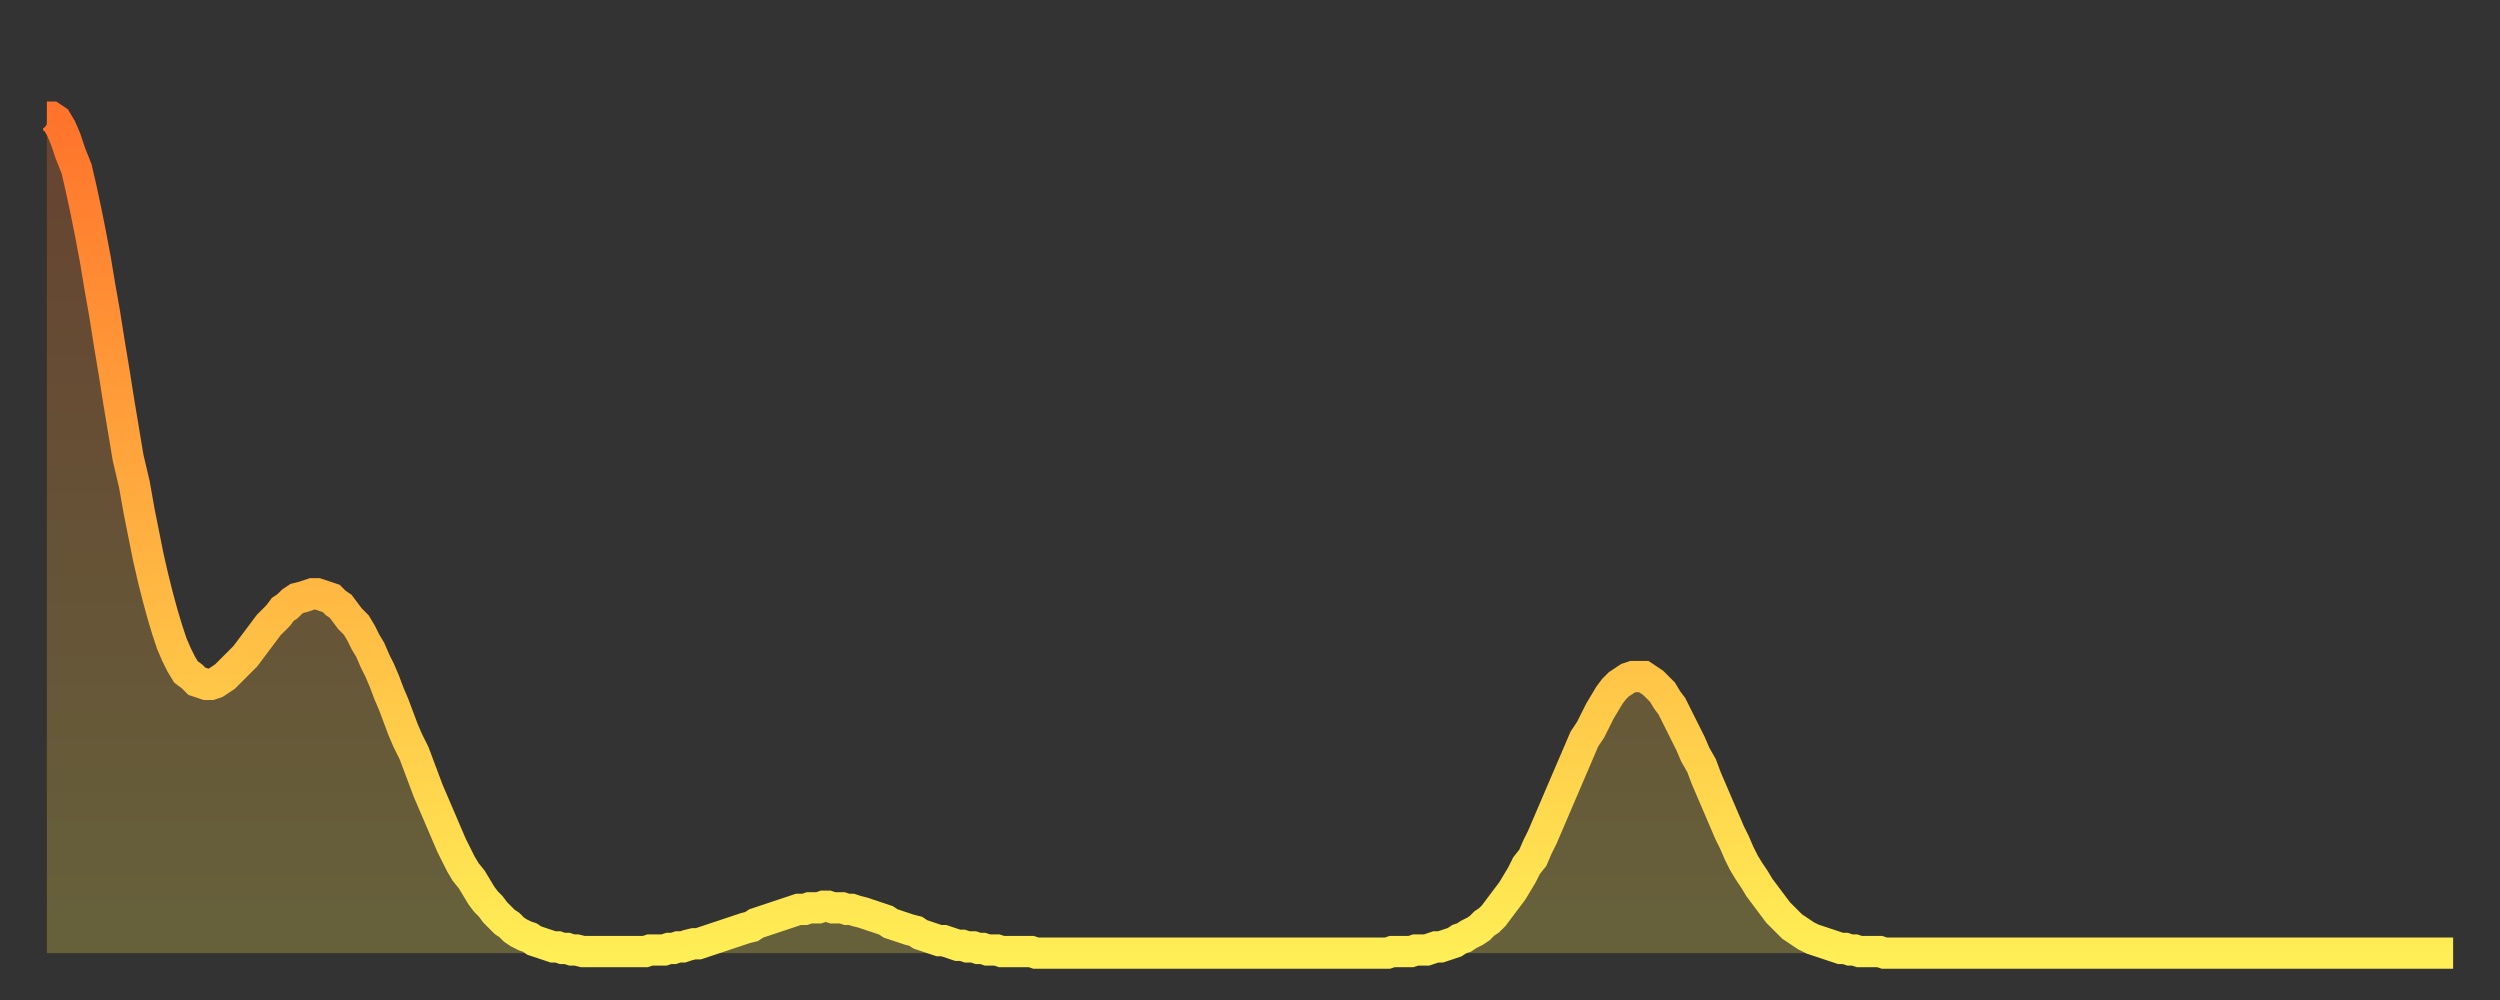
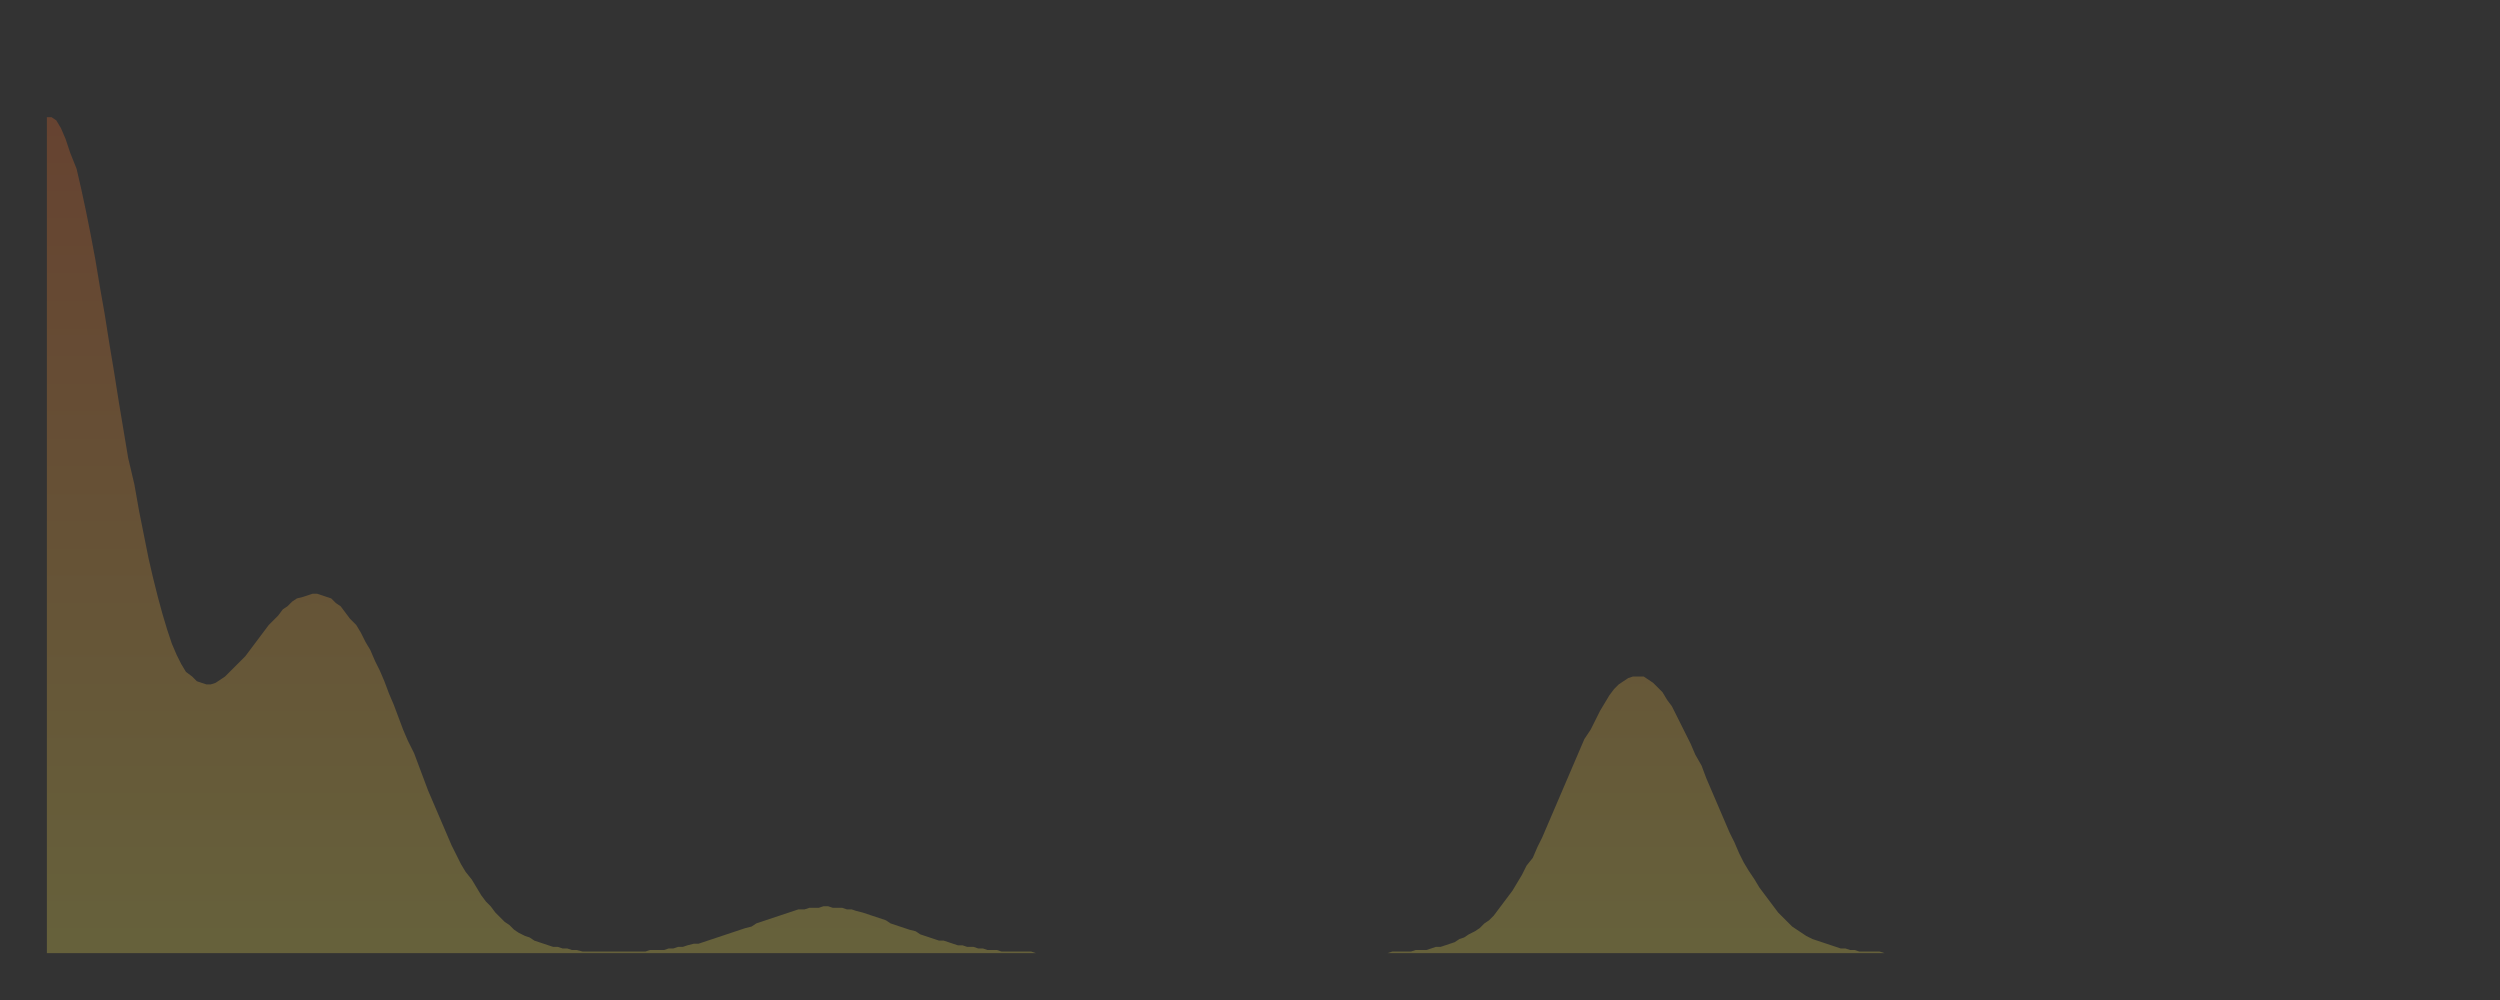
<svg xmlns="http://www.w3.org/2000/svg" baseProfile="full" height="64" version="1.1" width="160">
  <rect width="100%" height="100%" fill="#333333" stroke="none" />
  <defs>
    <linearGradient id="id2573674" x1="0" x2="0" y1="0" y2="1">
      <stop offset="0%" stop-color="#ff732b" />
      <stop offset="50%" stop-color="#ffb040" />
      <stop offset="100%" stop-color="#ffee55" />
    </linearGradient>
  </defs>
  <g transform="translate(3,3)">
    <g>
-       <path d="M 0.0 4.5 0.3 4.5 0.6 4.7 0.9 5.2 1.2 5.9 1.5 6.8 1.9 7.8 2.2 9.1 2.5 10.5 2.8 12.0 3.1 13.6 3.4 15.4 3.7 17.1 4.0 19.0 4.3 20.8 4.6 22.7 4.9 24.5 5.2 26.3 5.6 28.0 5.9 29.7 6.2 31.2 6.5 32.7 6.8 34.0 7.1 35.2 7.4 36.3 7.7 37.3 8.0 38.2 8.3 38.9 8.6 39.5 8.9 40.0 9.3 40.3 9.6 40.6 9.9 40.7 10.2 40.8 10.5 40.8 10.8 40.7 11.1 40.5 11.4 40.3 11.7 40.0 12.0 39.7 12.3 39.4 12.7 39.0 13.0 38.6 13.3 38.2 13.6 37.8 13.9 37.4 14.2 37.0 14.5 36.7 14.8 36.4 15.1 36.0 15.4 35.8 15.7 35.5 16.0 35.3 16.4 35.2 16.7 35.1 17.0 35.0 17.3 35.0 17.6 35.1 17.9 35.2 18.2 35.3 18.5 35.6 18.8 35.8 19.1 36.2 19.4 36.6 19.8 37.0 20.1 37.5 20.4 38.1 20.7 38.6 21.0 39.3 21.3 39.9 21.6 40.6 21.9 41.4 22.2 42.1 22.5 42.9 22.8 43.7 23.1 44.4 23.5 45.2 23.8 46.0 24.1 46.8 24.4 47.6 24.7 48.3 25.0 49.0 25.3 49.7 25.6 50.4 25.9 51.1 26.2 51.7 26.5 52.3 26.8 52.8 27.2 53.3 27.5 53.8 27.8 54.3 28.1 54.7 28.4 55.0 28.7 55.4 29.0 55.7 29.3 56.0 29.6 56.2 29.9 56.5 30.2 56.7 30.6 56.9 30.9 57.0 31.2 57.2 31.5 57.3 31.8 57.4 32.1 57.5 32.4 57.6 32.7 57.6 33.0 57.7 33.3 57.7 33.6 57.8 33.9 57.8 34.3 57.9 34.6 57.9 34.9 57.9 35.2 57.9 35.5 57.9 35.8 57.9 36.1 57.9 36.4 57.9 36.7 57.9 37.0 57.9 37.3 57.9 37.7 57.9 38.0 57.9 38.3 57.9 38.6 57.8 38.9 57.8 39.2 57.8 39.5 57.8 39.8 57.7 40.1 57.7 40.4 57.6 40.7 57.6 41.0 57.5 41.4 57.4 41.7 57.4 42.0 57.3 42.3 57.2 42.6 57.1 42.9 57.0 43.2 56.9 43.5 56.8 43.8 56.7 44.1 56.6 44.4 56.5 44.7 56.4 45.1 56.3 45.4 56.1 45.7 56.0 46.0 55.9 46.3 55.8 46.6 55.7 46.9 55.6 47.2 55.5 47.5 55.4 47.8 55.3 48.1 55.2 48.5 55.2 48.8 55.1 49.1 55.1 49.4 55.1 49.7 55.0 50.0 55.0 50.3 55.1 50.6 55.1 50.9 55.1 51.2 55.2 51.5 55.2 51.8 55.3 52.2 55.4 52.5 55.5 52.8 55.6 53.1 55.7 53.4 55.8 53.7 55.9 54.0 56.1 54.3 56.2 54.6 56.3 54.9 56.4 55.2 56.5 55.6 56.6 55.9 56.8 56.2 56.9 56.5 57.0 56.8 57.1 57.1 57.2 57.4 57.2 57.7 57.3 58.0 57.4 58.3 57.5 58.6 57.5 58.9 57.6 59.3 57.6 59.6 57.7 59.9 57.7 60.2 57.8 60.5 57.8 60.8 57.8 61.1 57.9 61.4 57.9 61.7 57.9 62.0 57.9 62.3 57.9 62.6 57.9 63.0 57.9 63.3 58.0 63.6 58.0 63.9 58.0 64.2 58.0 64.5 58.0 64.8 58.0 65.1 58.0 65.4 58.0 65.7 58.0 66.0 58.0 66.4 58.0 66.7 58.0 67.0 58.0 67.3 58.0 67.6 58.0 67.9 58.0 68.2 58.0 68.5 58.0 68.8 58.0 69.1 58.0 69.4 58.0 69.7 58.0 70.1 58.0 70.4 58.0 70.7 58.0 71.0 58.0 71.3 58.0 71.6 58.0 71.9 58.0 72.2 58.0 72.5 58.0 72.8 58.0 73.1 58.0 73.5 58.0 73.8 58.0 74.1 58.0 74.4 58.0 74.7 58.0 75.0 58.0 75.3 58.0 75.6 58.0 75.9 58.0 76.2 58.0 76.5 58.0 76.8 58.0 77.2 58.0 77.5 58.0 77.8 58.0 78.1 58.0 78.4 58.0 78.7 58.0 79.0 58.0 79.3 58.0 79.6 58.0 79.9 58.0 80.2 58.0 80.5 58.0 80.9 58.0 81.2 58.0 81.5 58.0 81.8 58.0 82.1 58.0 82.4 58.0 82.7 58.0 83.0 58.0 83.3 58.0 83.6 58.0 83.9 58.0 84.3 58.0 84.6 58.0 84.9 58.0 85.2 58.0 85.5 58.0 85.8 58.0 86.1 57.9 86.4 57.9 86.7 57.9 87.0 57.9 87.3 57.9 87.6 57.8 88.0 57.8 88.3 57.8 88.6 57.7 88.9 57.6 89.2 57.6 89.5 57.5 89.8 57.4 90.1 57.3 90.4 57.1 90.7 57.0 91.0 56.8 91.4 56.6 91.7 56.4 92.0 56.1 92.3 55.9 92.6 55.6 92.9 55.2 93.2 54.8 93.5 54.4 93.8 54.0 94.1 53.5 94.4 53.0 94.7 52.4 95.1 51.9 95.4 51.2 95.7 50.6 96.0 49.9 96.3 49.2 96.6 48.5 96.9 47.8 97.2 47.1 97.5 46.4 97.8 45.7 98.1 45.0 98.4 44.3 98.8 43.7 99.1 43.1 99.4 42.5 99.7 42.0 100.0 41.5 100.3 41.1 100.6 40.8 100.9 40.6 101.2 40.4 101.5 40.3 101.8 40.3 102.2 40.3 102.5 40.5 102.8 40.7 103.1 41.0 103.4 41.3 103.7 41.8 104.0 42.2 104.3 42.8 104.6 43.4 104.9 44.0 105.2 44.6 105.5 45.3 105.9 46.0 106.2 46.8 106.5 47.5 106.8 48.2 107.1 48.9 107.4 49.6 107.7 50.3 108.0 50.9 108.3 51.6 108.6 52.2 108.9 52.7 109.3 53.3 109.6 53.8 109.9 54.2 110.2 54.6 110.5 55.0 110.8 55.4 111.1 55.7 111.4 56.0 111.7 56.3 112.0 56.5 112.3 56.7 112.6 56.9 113.0 57.1 113.3 57.2 113.6 57.3 113.9 57.4 114.2 57.5 114.5 57.6 114.8 57.7 115.1 57.7 115.4 57.8 115.7 57.8 116.0 57.9 116.3 57.9 116.7 57.9 117.0 57.9 117.3 57.9 117.6 58.0 117.9 58.0 118.2 58.0 118.5 58.0 118.8 58.0 119.1 58.0 119.4 58.0 119.7 58.0 120.1 58.0 120.4 58.0 120.7 58.0 121.0 58.0 121.3 58.0 121.6 58.0 121.9 58.0 122.2 58.0 122.5 58.0 122.8 58.0 123.1 58.0 123.4 58.0 123.8 58.0 124.1 58.0 124.4 58.0 124.7 58.0 125.0 58.0 125.3 58.0 125.6 58.0 125.9 58.0 126.2 58.0 126.5 58.0 126.8 58.0 127.2 58.0 127.5 58.0 127.8 58.0 128.1 58.0 128.4 58.0 128.7 58.0 129.0 58.0 129.3 58.0 129.6 58.0 129.9 58.0 130.2 58.0 130.5 58.0 130.9 58.0 131.2 58.0 131.5 58.0 131.8 58.0 132.1 58.0 132.4 58.0 132.7 58.0 133.0 58.0 133.3 58.0 133.6 58.0 133.9 58.0 134.2 58.0 134.6 58.0 134.9 58.0 135.2 58.0 135.5 58.0 135.8 58.0 136.1 58.0 136.4 58.0 136.7 58.0 137.0 58.0 137.3 58.0 137.6 58.0 138.0 58.0 138.3 58.0 138.6 58.0 138.9 58.0 139.2 58.0 139.5 58.0 139.8 58.0 140.1 58.0 140.4 58.0 140.7 58.0 141.0 58.0 141.3 58.0 141.7 58.0 142.0 58.0 142.3 58.0 142.6 58.0 142.9 58.0 143.2 58.0 143.5 58.0 143.8 58.0 144.1 58.0 144.4 58.0 144.7 58.0 145.1 58.0 145.4 58.0 145.7 58.0 146.0 58.0 146.3 58.0 146.6 58.0 146.9 58.0 147.2 58.0 147.5 58.0 147.8 58.0 148.1 58.0 148.4 58.0 148.8 58.0 149.1 58.0 149.4 58.0 149.7 58.0 150.0 58.0 150.3 58.0 150.6 58.0 150.9 58.0 151.2 58.0 151.5 58.0 151.8 58.0 152.1 58.0 152.5 58.0 152.8 58.0 153.1 58.0 153.4 58.0 153.7 58.0 154.0 58.0" fill="none" id="graph-curve" opacity="1" stroke="url(#id2573674)" stroke-width="2" />
      <path d="M 0 58 L 0.0 4.5 0.3 4.5 0.6 4.7 0.9 5.2 1.2 5.9 1.5 6.8 1.9 7.8 2.2 9.1 2.5 10.5 2.8 12.0 3.1 13.6 3.4 15.4 3.7 17.1 4.0 19.0 4.3 20.8 4.6 22.7 4.9 24.5 5.2 26.3 5.6 28.0 5.9 29.7 6.2 31.2 6.5 32.7 6.8 34.0 7.1 35.2 7.4 36.3 7.7 37.3 8.0 38.2 8.3 38.9 8.6 39.5 8.9 40.0 9.3 40.3 9.6 40.6 9.9 40.7 10.2 40.8 10.5 40.8 10.8 40.7 11.1 40.5 11.4 40.3 11.7 40.0 12.0 39.7 12.3 39.4 12.7 39.0 13.0 38.6 13.3 38.2 13.6 37.8 13.9 37.4 14.2 37.0 14.5 36.7 14.8 36.4 15.1 36.0 15.4 35.8 15.7 35.5 16.0 35.3 16.4 35.2 16.7 35.1 17.0 35.0 17.3 35.0 17.6 35.1 17.9 35.2 18.2 35.3 18.5 35.6 18.8 35.8 19.1 36.2 19.4 36.6 19.8 37.0 20.1 37.5 20.4 38.1 20.7 38.6 21.0 39.3 21.3 39.9 21.6 40.6 21.9 41.4 22.2 42.1 22.5 42.9 22.8 43.7 23.1 44.4 23.5 45.2 23.8 46.0 24.1 46.8 24.4 47.6 24.7 48.3 25.0 49.0 25.3 49.7 25.6 50.4 25.9 51.1 26.2 51.7 26.5 52.3 26.8 52.8 27.2 53.3 27.5 53.8 27.8 54.3 28.1 54.7 28.4 55.0 28.7 55.4 29.0 55.7 29.3 56.0 29.6 56.2 29.9 56.5 30.2 56.7 30.6 56.9 30.9 57.0 31.2 57.2 31.5 57.3 31.8 57.4 32.1 57.5 32.4 57.6 32.7 57.6 33.0 57.7 33.3 57.7 33.6 57.8 33.9 57.8 34.3 57.9 34.6 57.9 34.9 57.9 35.2 57.9 35.5 57.9 35.8 57.9 36.1 57.9 36.4 57.9 36.7 57.9 37.0 57.9 37.3 57.9 37.7 57.9 38.0 57.9 38.3 57.9 38.6 57.8 38.9 57.8 39.2 57.8 39.5 57.8 39.8 57.7 40.1 57.7 40.4 57.6 40.7 57.6 41.0 57.5 41.4 57.4 41.7 57.4 42.0 57.3 42.3 57.2 42.6 57.1 42.9 57.0 43.2 56.9 43.5 56.8 43.8 56.7 44.1 56.6 44.4 56.5 44.7 56.4 45.1 56.3 45.4 56.1 45.7 56.0 46.0 55.9 46.3 55.8 46.6 55.7 46.9 55.6 47.2 55.5 47.5 55.4 47.8 55.3 48.1 55.2 48.5 55.2 48.8 55.1 49.1 55.1 49.4 55.1 49.7 55.0 50.0 55.0 50.3 55.1 50.6 55.1 50.9 55.1 51.2 55.2 51.5 55.2 51.8 55.3 52.2 55.4 52.5 55.5 52.8 55.6 53.1 55.7 53.4 55.8 53.7 55.9 54.0 56.1 54.3 56.2 54.6 56.3 54.9 56.4 55.2 56.5 55.6 56.6 55.9 56.8 56.2 56.9 56.5 57.0 56.8 57.1 57.1 57.2 57.4 57.2 57.7 57.3 58.0 57.4 58.3 57.5 58.6 57.5 58.9 57.6 59.3 57.6 59.6 57.7 59.9 57.7 60.2 57.8 60.5 57.8 60.8 57.8 61.1 57.9 61.4 57.9 61.7 57.9 62.0 57.9 62.3 57.9 62.6 57.9 63.0 57.9 63.3 58.0 63.6 58.0 63.9 58.0 64.2 58.0 64.5 58.0 64.8 58.0 65.1 58.0 65.4 58.0 65.7 58.0 66.0 58.0 66.4 58.0 66.7 58.0 67.0 58.0 67.3 58.0 67.6 58.0 67.9 58.0 68.2 58.0 68.5 58.0 68.8 58.0 69.1 58.0 69.4 58.0 69.7 58.0 70.1 58.0 70.4 58.0 70.7 58.0 71.0 58.0 71.3 58.0 71.6 58.0 71.9 58.0 72.2 58.0 72.5 58.0 72.8 58.0 73.1 58.0 73.5 58.0 73.8 58.0 74.1 58.0 74.4 58.0 74.7 58.0 75.0 58.0 75.3 58.0 75.6 58.0 75.9 58.0 76.2 58.0 76.5 58.0 76.8 58.0 77.2 58.0 77.5 58.0 77.8 58.0 78.1 58.0 78.4 58.0 78.7 58.0 79.0 58.0 79.3 58.0 79.6 58.0 79.9 58.0 80.2 58.0 80.5 58.0 80.9 58.0 81.2 58.0 81.5 58.0 81.8 58.0 82.1 58.0 82.4 58.0 82.7 58.0 83.0 58.0 83.3 58.0 83.6 58.0 83.9 58.0 84.3 58.0 84.6 58.0 84.9 58.0 85.2 58.0 85.5 58.0 85.8 58.0 86.1 57.9 86.4 57.9 86.7 57.9 87.0 57.9 87.3 57.9 87.6 57.8 88.0 57.8 88.3 57.8 88.6 57.7 88.9 57.6 89.2 57.6 89.5 57.5 89.8 57.4 90.1 57.3 90.4 57.1 90.7 57.0 91.0 56.8 91.4 56.6 91.7 56.4 92.0 56.1 92.3 55.9 92.6 55.6 92.9 55.2 93.2 54.8 93.5 54.4 93.8 54.0 94.1 53.5 94.4 53.0 94.7 52.4 95.1 51.9 95.4 51.2 95.7 50.6 96.0 49.9 96.3 49.2 96.6 48.5 96.9 47.8 97.2 47.1 97.5 46.4 97.8 45.7 98.1 45.0 98.4 44.3 98.8 43.7 99.1 43.1 99.4 42.5 99.7 42.0 100.0 41.5 100.3 41.1 100.6 40.8 100.9 40.6 101.2 40.4 101.5 40.3 101.8 40.3 102.2 40.3 102.5 40.5 102.8 40.7 103.1 41.0 103.4 41.3 103.7 41.8 104.0 42.2 104.3 42.8 104.6 43.4 104.9 44.0 105.2 44.6 105.5 45.3 105.9 46.0 106.2 46.8 106.5 47.5 106.8 48.2 107.1 48.9 107.4 49.6 107.7 50.3 108.0 50.9 108.3 51.6 108.6 52.2 108.9 52.7 109.3 53.3 109.6 53.8 109.9 54.2 110.2 54.6 110.5 55.0 110.8 55.4 111.1 55.7 111.4 56.0 111.7 56.3 112.0 56.5 112.3 56.7 112.6 56.9 113.0 57.1 113.3 57.2 113.6 57.3 113.9 57.4 114.2 57.5 114.5 57.6 114.8 57.7 115.1 57.7 115.4 57.8 115.7 57.8 116.0 57.9 116.3 57.9 116.7 57.9 117.0 57.9 117.3 57.9 117.6 58.0 117.9 58.0 118.2 58.0 118.5 58.0 118.8 58.0 119.1 58.0 119.4 58.0 119.7 58.0 120.1 58.0 120.4 58.0 120.7 58.0 121.0 58.0 121.3 58.0 121.6 58.0 121.9 58.0 122.2 58.0 122.5 58.0 122.8 58.0 123.1 58.0 123.4 58.0 123.8 58.0 124.1 58.0 124.4 58.0 124.7 58.0 125.0 58.0 125.3 58.0 125.6 58.0 125.9 58.0 126.2 58.0 126.5 58.0 126.8 58.0 127.2 58.0 127.5 58.0 127.8 58.0 128.1 58.0 128.4 58.0 128.7 58.0 129.0 58.0 129.3 58.0 129.6 58.0 129.9 58.0 130.2 58.0 130.5 58.0 130.9 58.0 131.2 58.0 131.5 58.0 131.8 58.0 132.1 58.0 132.4 58.0 132.7 58.0 133.0 58.0 133.3 58.0 133.6 58.0 133.9 58.0 134.2 58.0 134.6 58.0 134.9 58.0 135.2 58.0 135.5 58.0 135.8 58.0 136.1 58.0 136.4 58.0 136.7 58.0 137.0 58.0 137.3 58.0 137.6 58.0 138.0 58.0 138.3 58.0 138.6 58.0 138.9 58.0 139.2 58.0 139.5 58.0 139.8 58.0 140.1 58.0 140.4 58.0 140.7 58.0 141.0 58.0 141.3 58.0 141.7 58.0 142.0 58.0 142.3 58.0 142.6 58.0 142.9 58.0 143.2 58.0 143.5 58.0 143.8 58.0 144.1 58.0 144.4 58.0 144.7 58.0 145.1 58.0 145.4 58.0 145.7 58.0 146.0 58.0 146.3 58.0 146.6 58.0 146.9 58.0 147.2 58.0 147.5 58.0 147.8 58.0 148.1 58.0 148.4 58.0 148.8 58.0 149.1 58.0 149.4 58.0 149.7 58.0 150.0 58.0 150.3 58.0 150.6 58.0 150.9 58.0 151.2 58.0 151.5 58.0 151.8 58.0 152.1 58.0 152.5 58.0 152.8 58.0 153.1 58.0 153.4 58.0 153.7 58.0 154.0 58.0 154 58" fill="url(#id2573674)" fill-opacity=".25" id="graph-shadow" />
    </g>
  </g>
</svg>